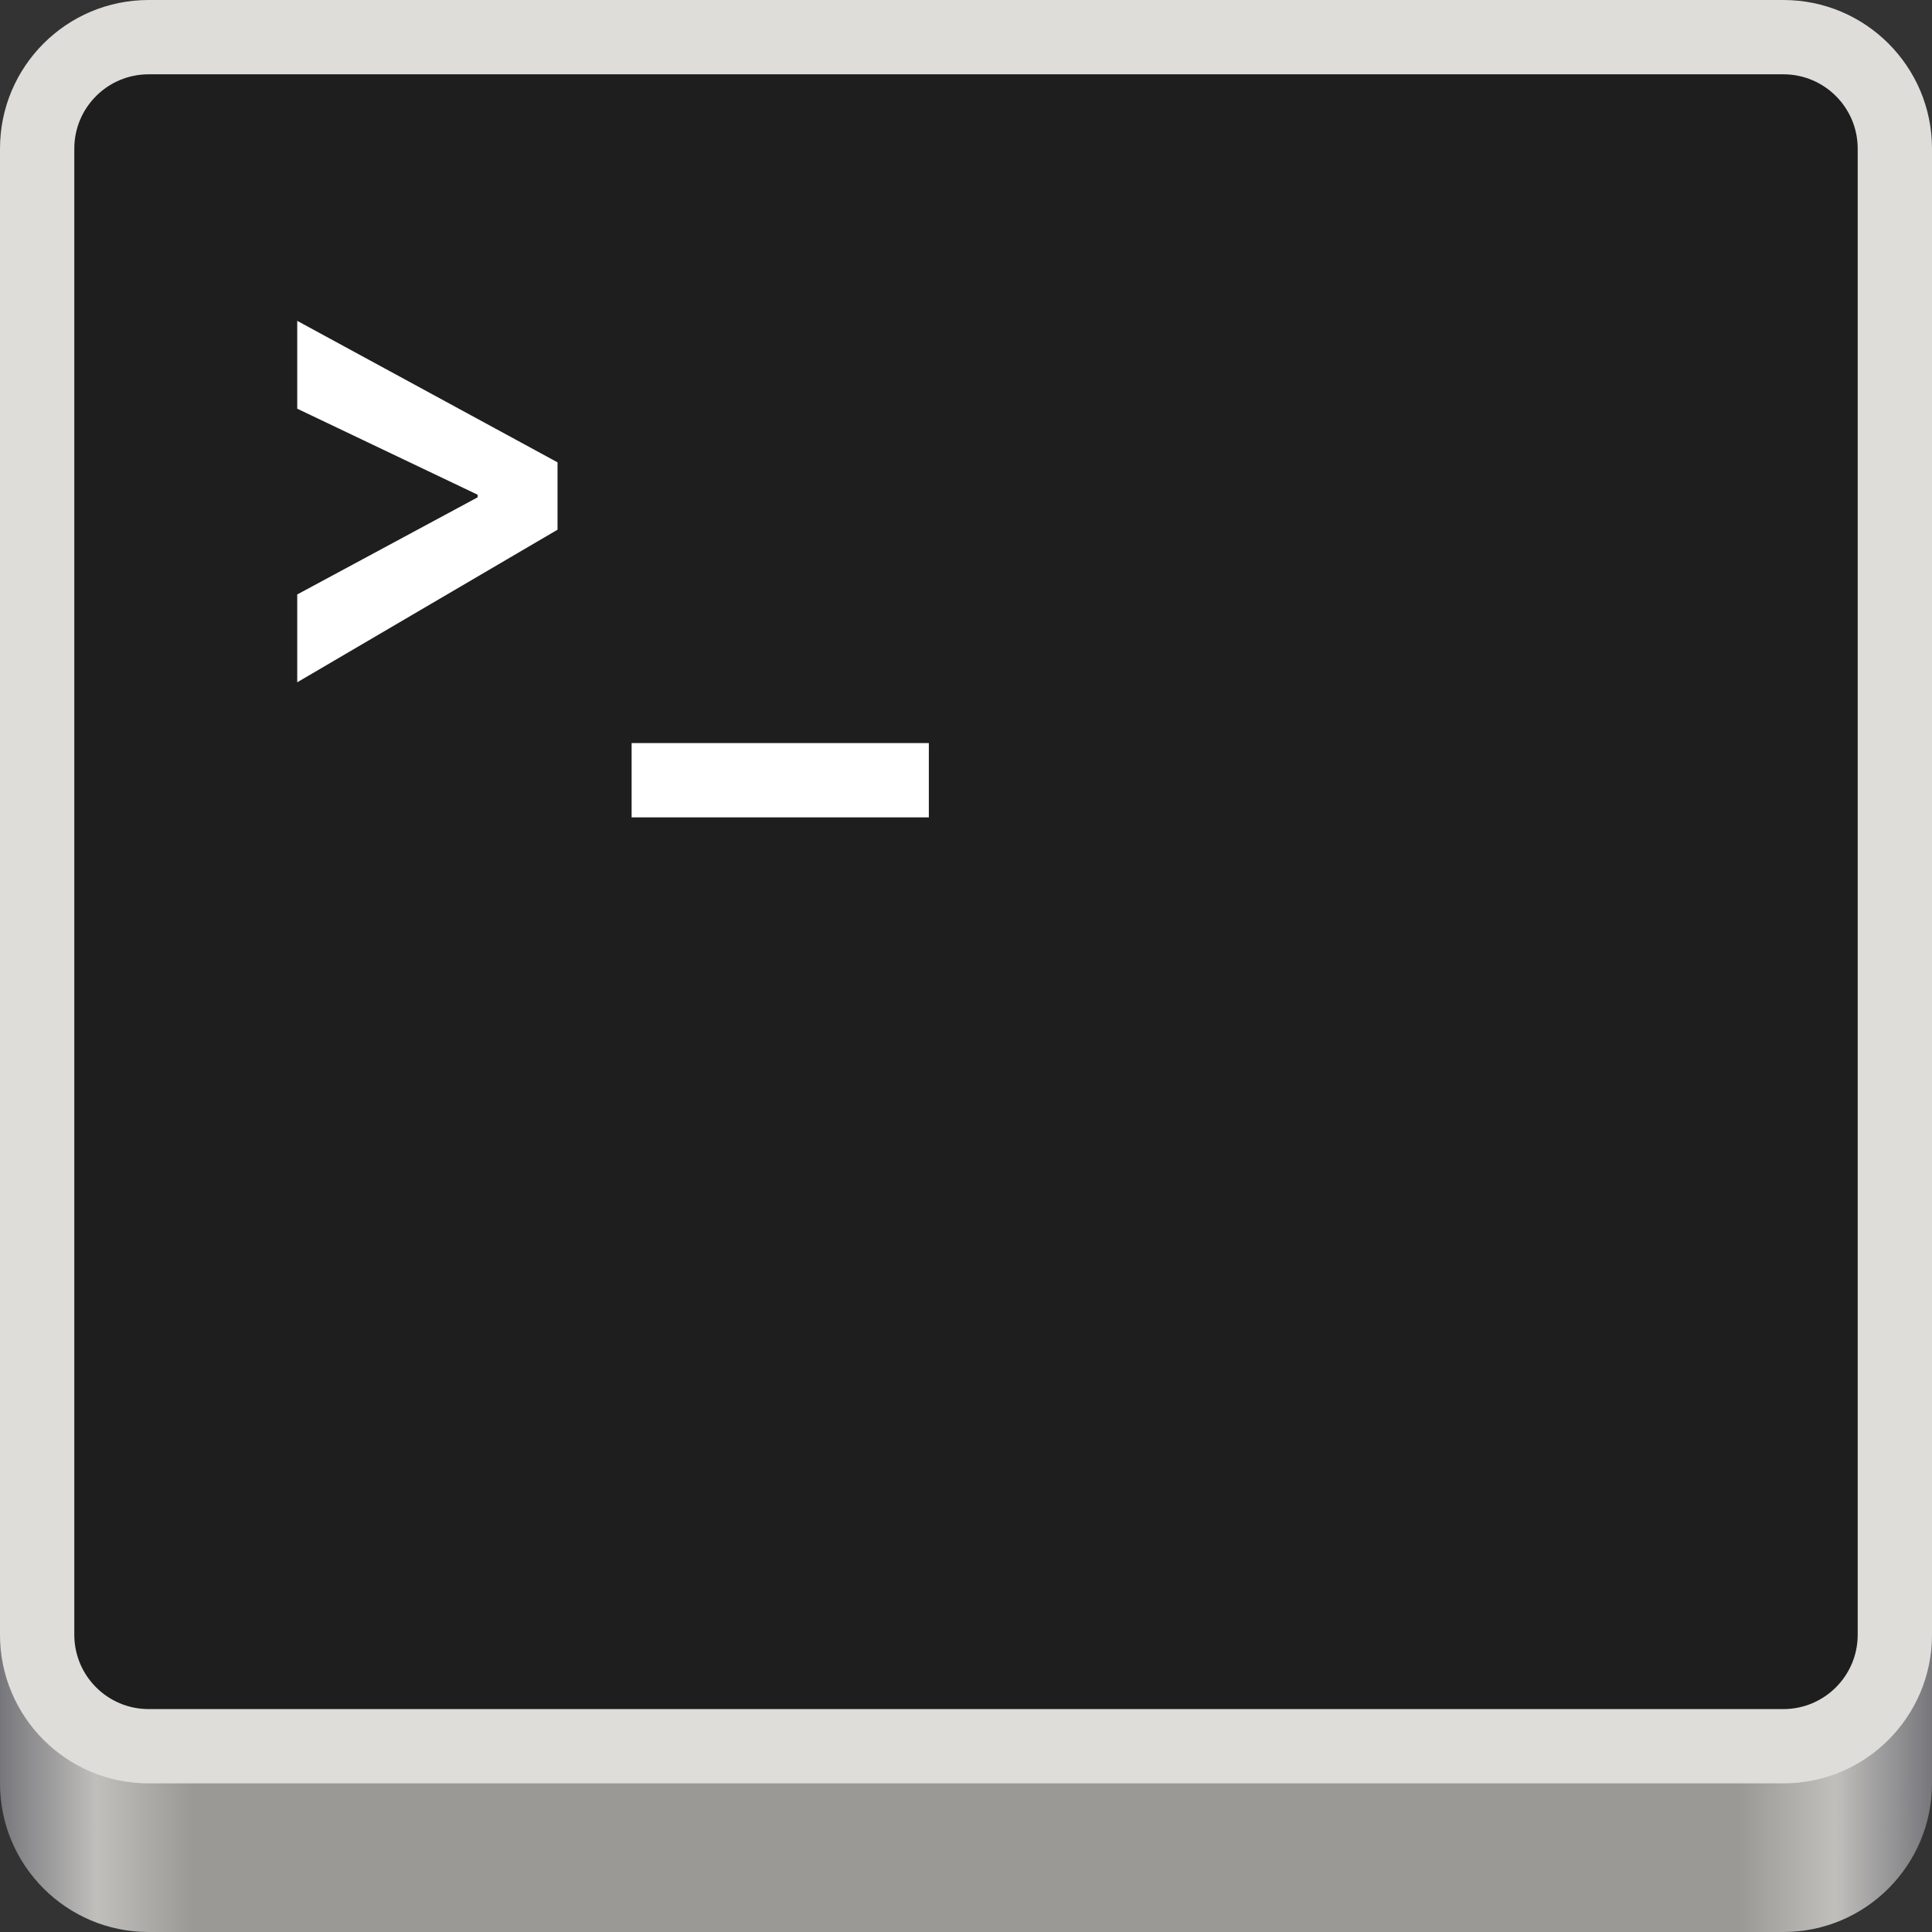
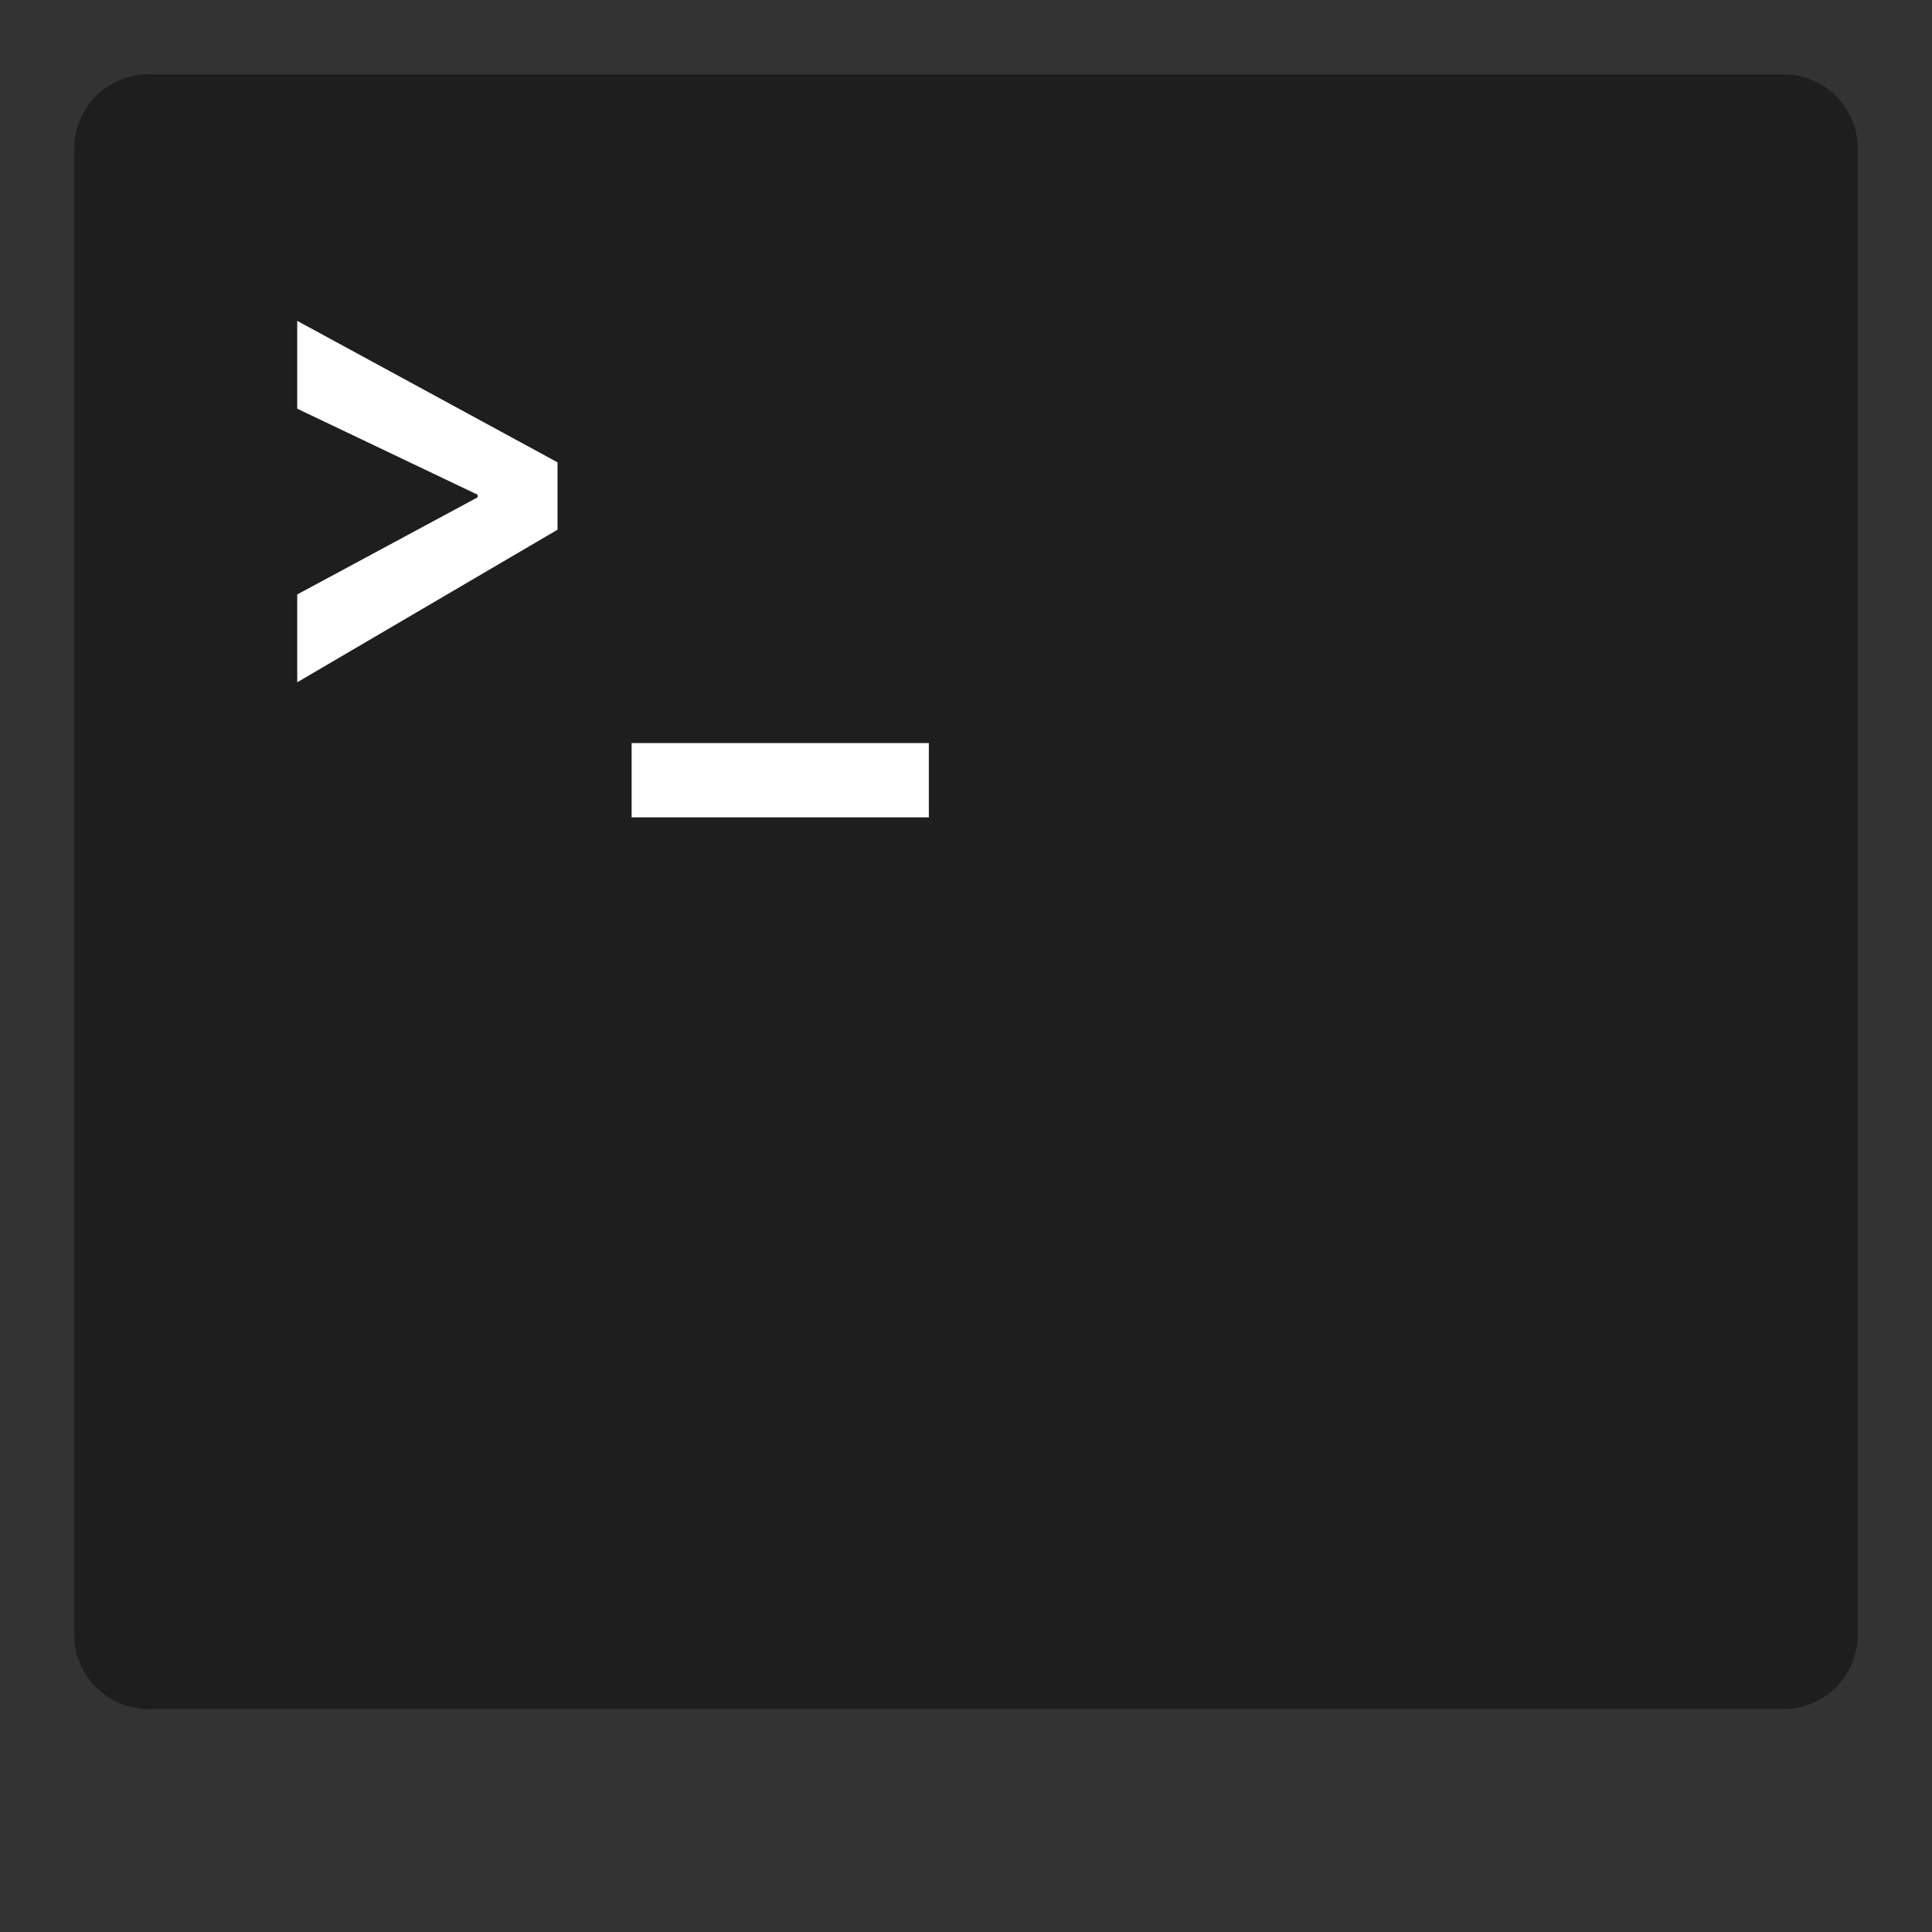
<svg xmlns="http://www.w3.org/2000/svg" width="104" height="104" viewBox="0 0 104 104" fill="none">
  <rect x="0" y="0" width="104" height="104" fill="#333333" stroke="none" />
-   <path d="M96 10H8C3.582 10 0 13.582 0 18V96C0 100.418 3.582 104 8 104H96C100.418 104 104 100.418 104 96V18C104 13.582 100.418 10 96 10Z" fill="url(#paint0_linear_11_18)" />
-   <path d="M96 0H8C3.582 0 0 3.582 0 8V88C0 92.418 3.582 96 8 96H96C100.418 96 104 92.418 104 88V8C104 3.582 100.418 0 96 0Z" fill="#DEDDDA" />
  <path d="M96 92H8C5.791 92 4 90.209 4 88V8C4 5.791 5.791 4 8 4H96C98.209 4 100 5.791 100 8V88C100 90.209 98.209 92 96 92Z" fill="#1E1E1E" />
  <path d="M30.012 24.888L16 17.272V22L25.71 26.63V26.772L16 32V36.728L30.012 28.514V24.888ZM34 40V44H50V40H34Z" fill="white" />
  <defs>
    <linearGradient id="paint0_linear_11_18" x1="0" y1="46.468" x2="104" y2="46.468" gradientUnits="userSpaceOnUse">
      <stop stop-color="#77767B" />
      <stop offset="0.05" stop-color="#C0BFBC" />
      <stop offset="0.1" stop-color="#9A9996" />
      <stop offset="0.9" stop-color="#9A9996" />
      <stop offset="0.95" stop-color="#C0BFBC" />
      <stop offset="1" stop-color="#77767B" />
    </linearGradient>
  </defs>
</svg>